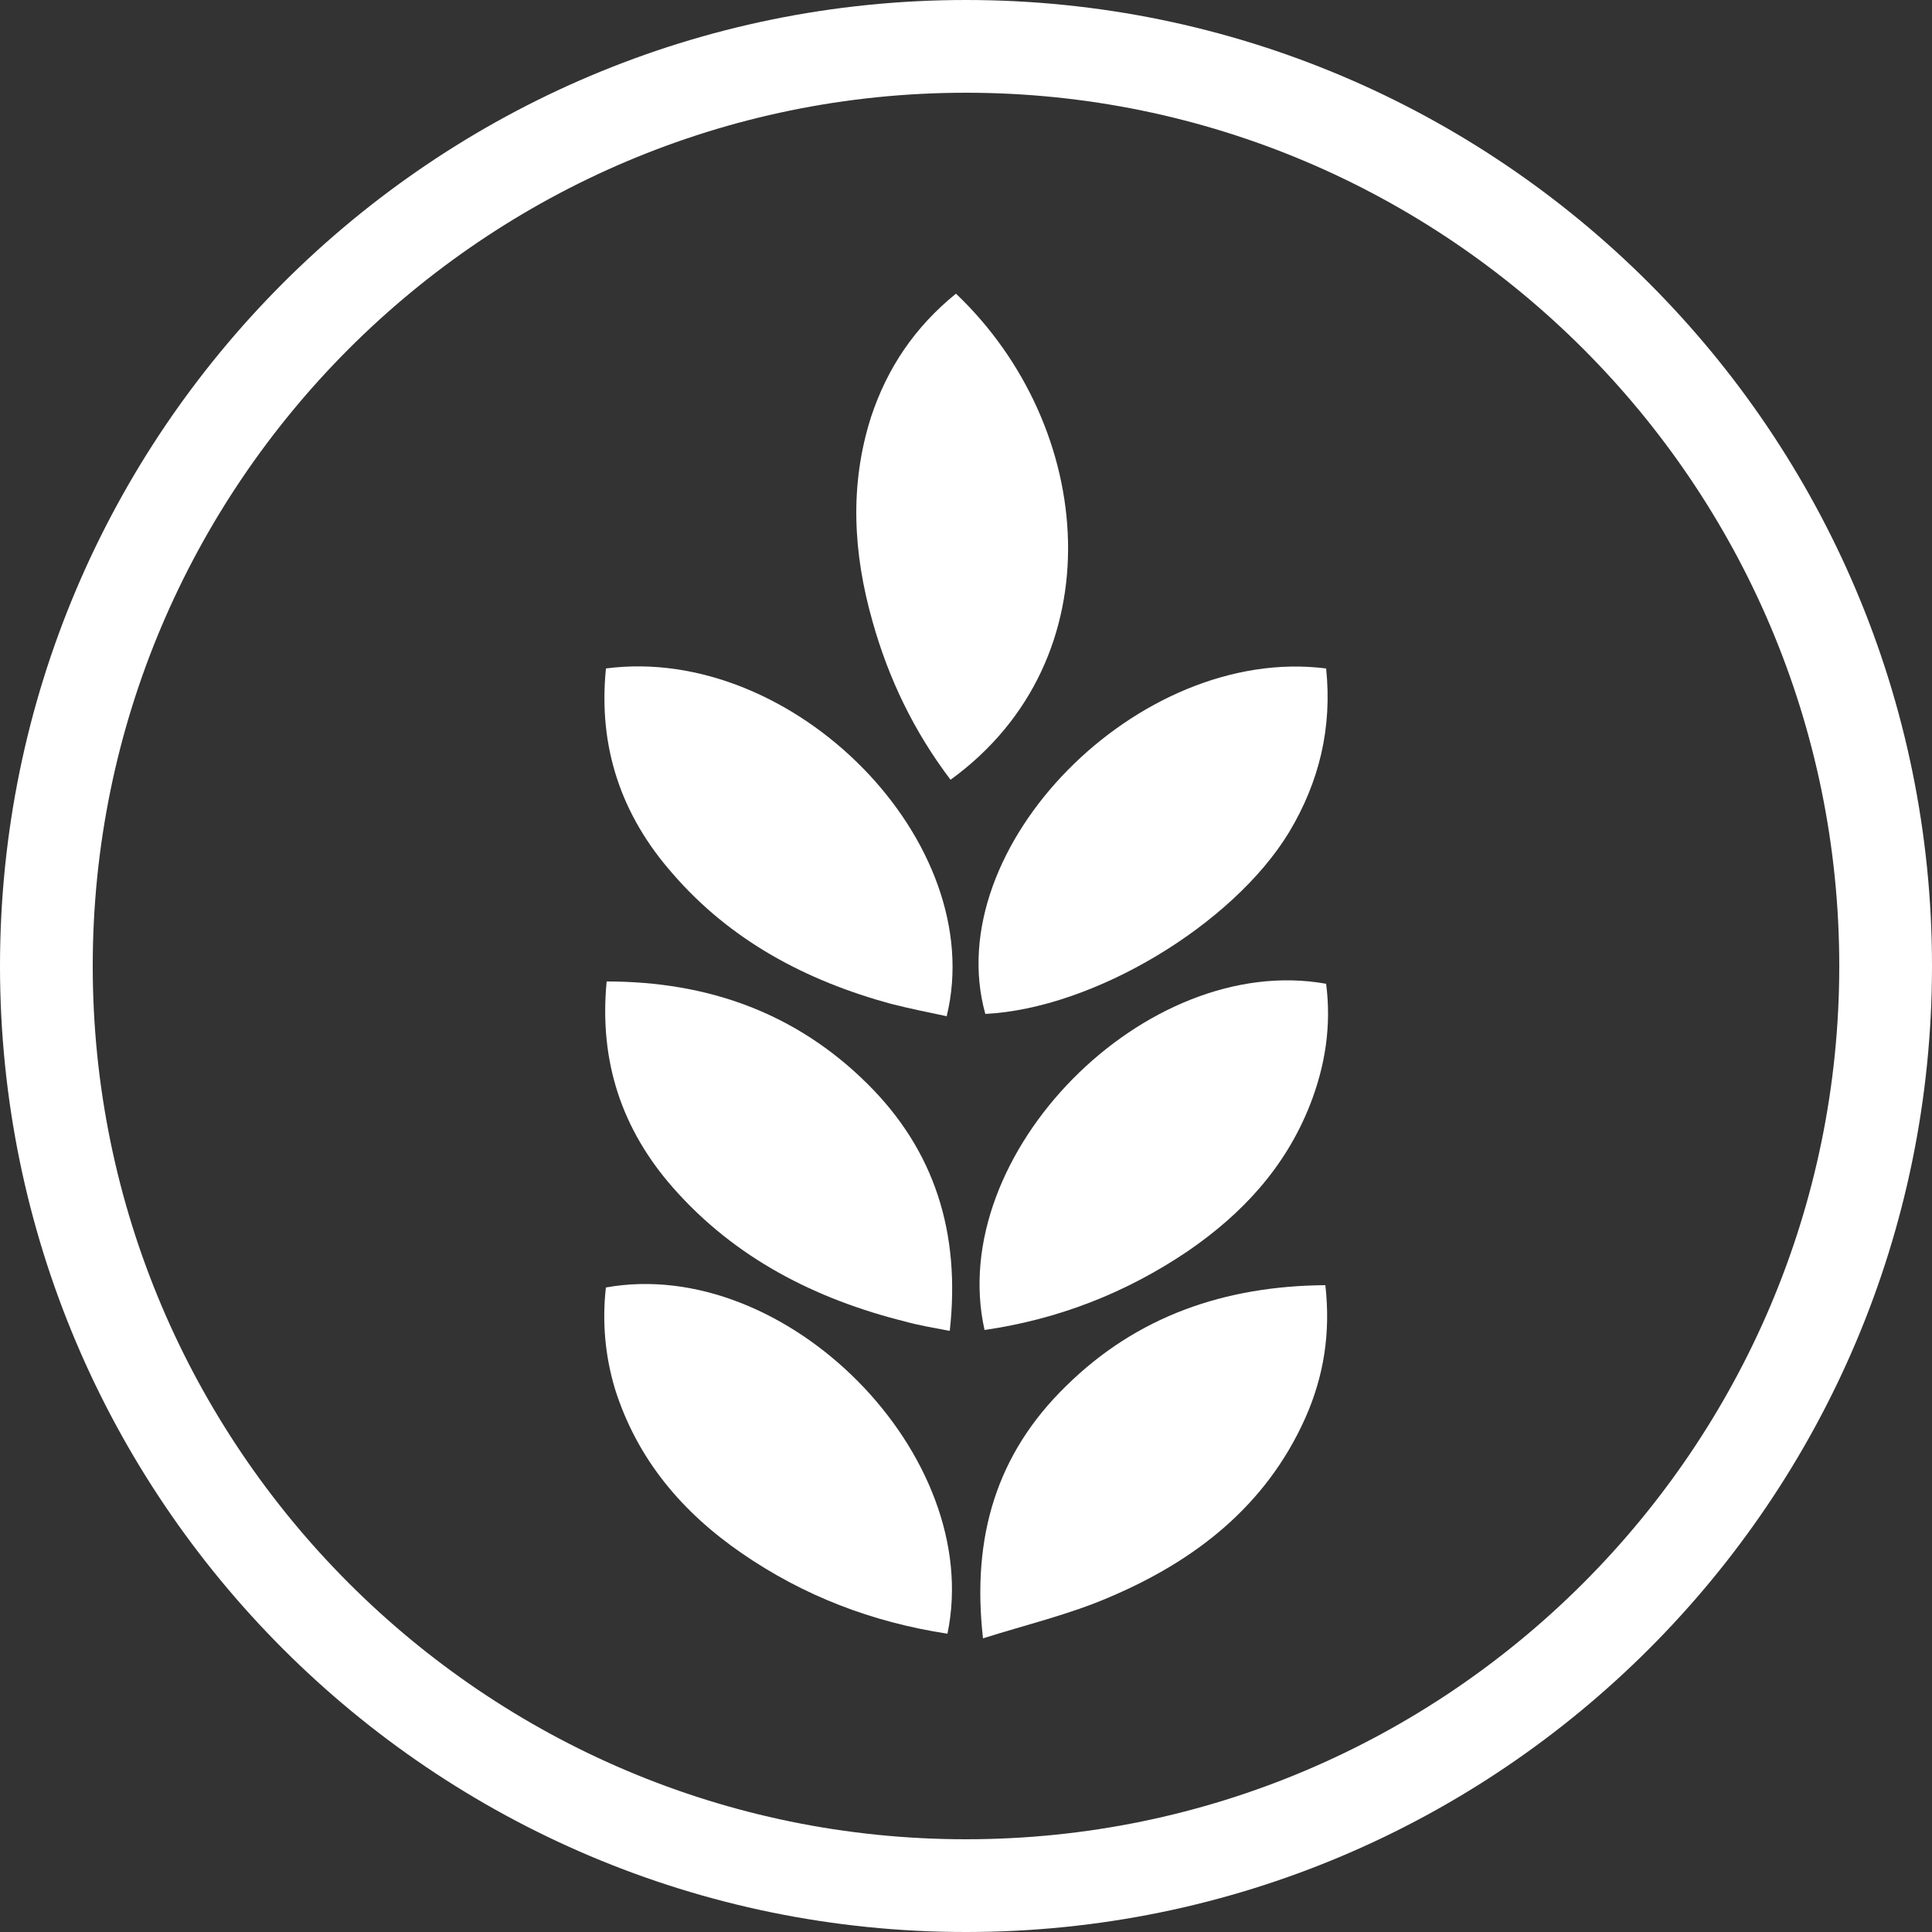
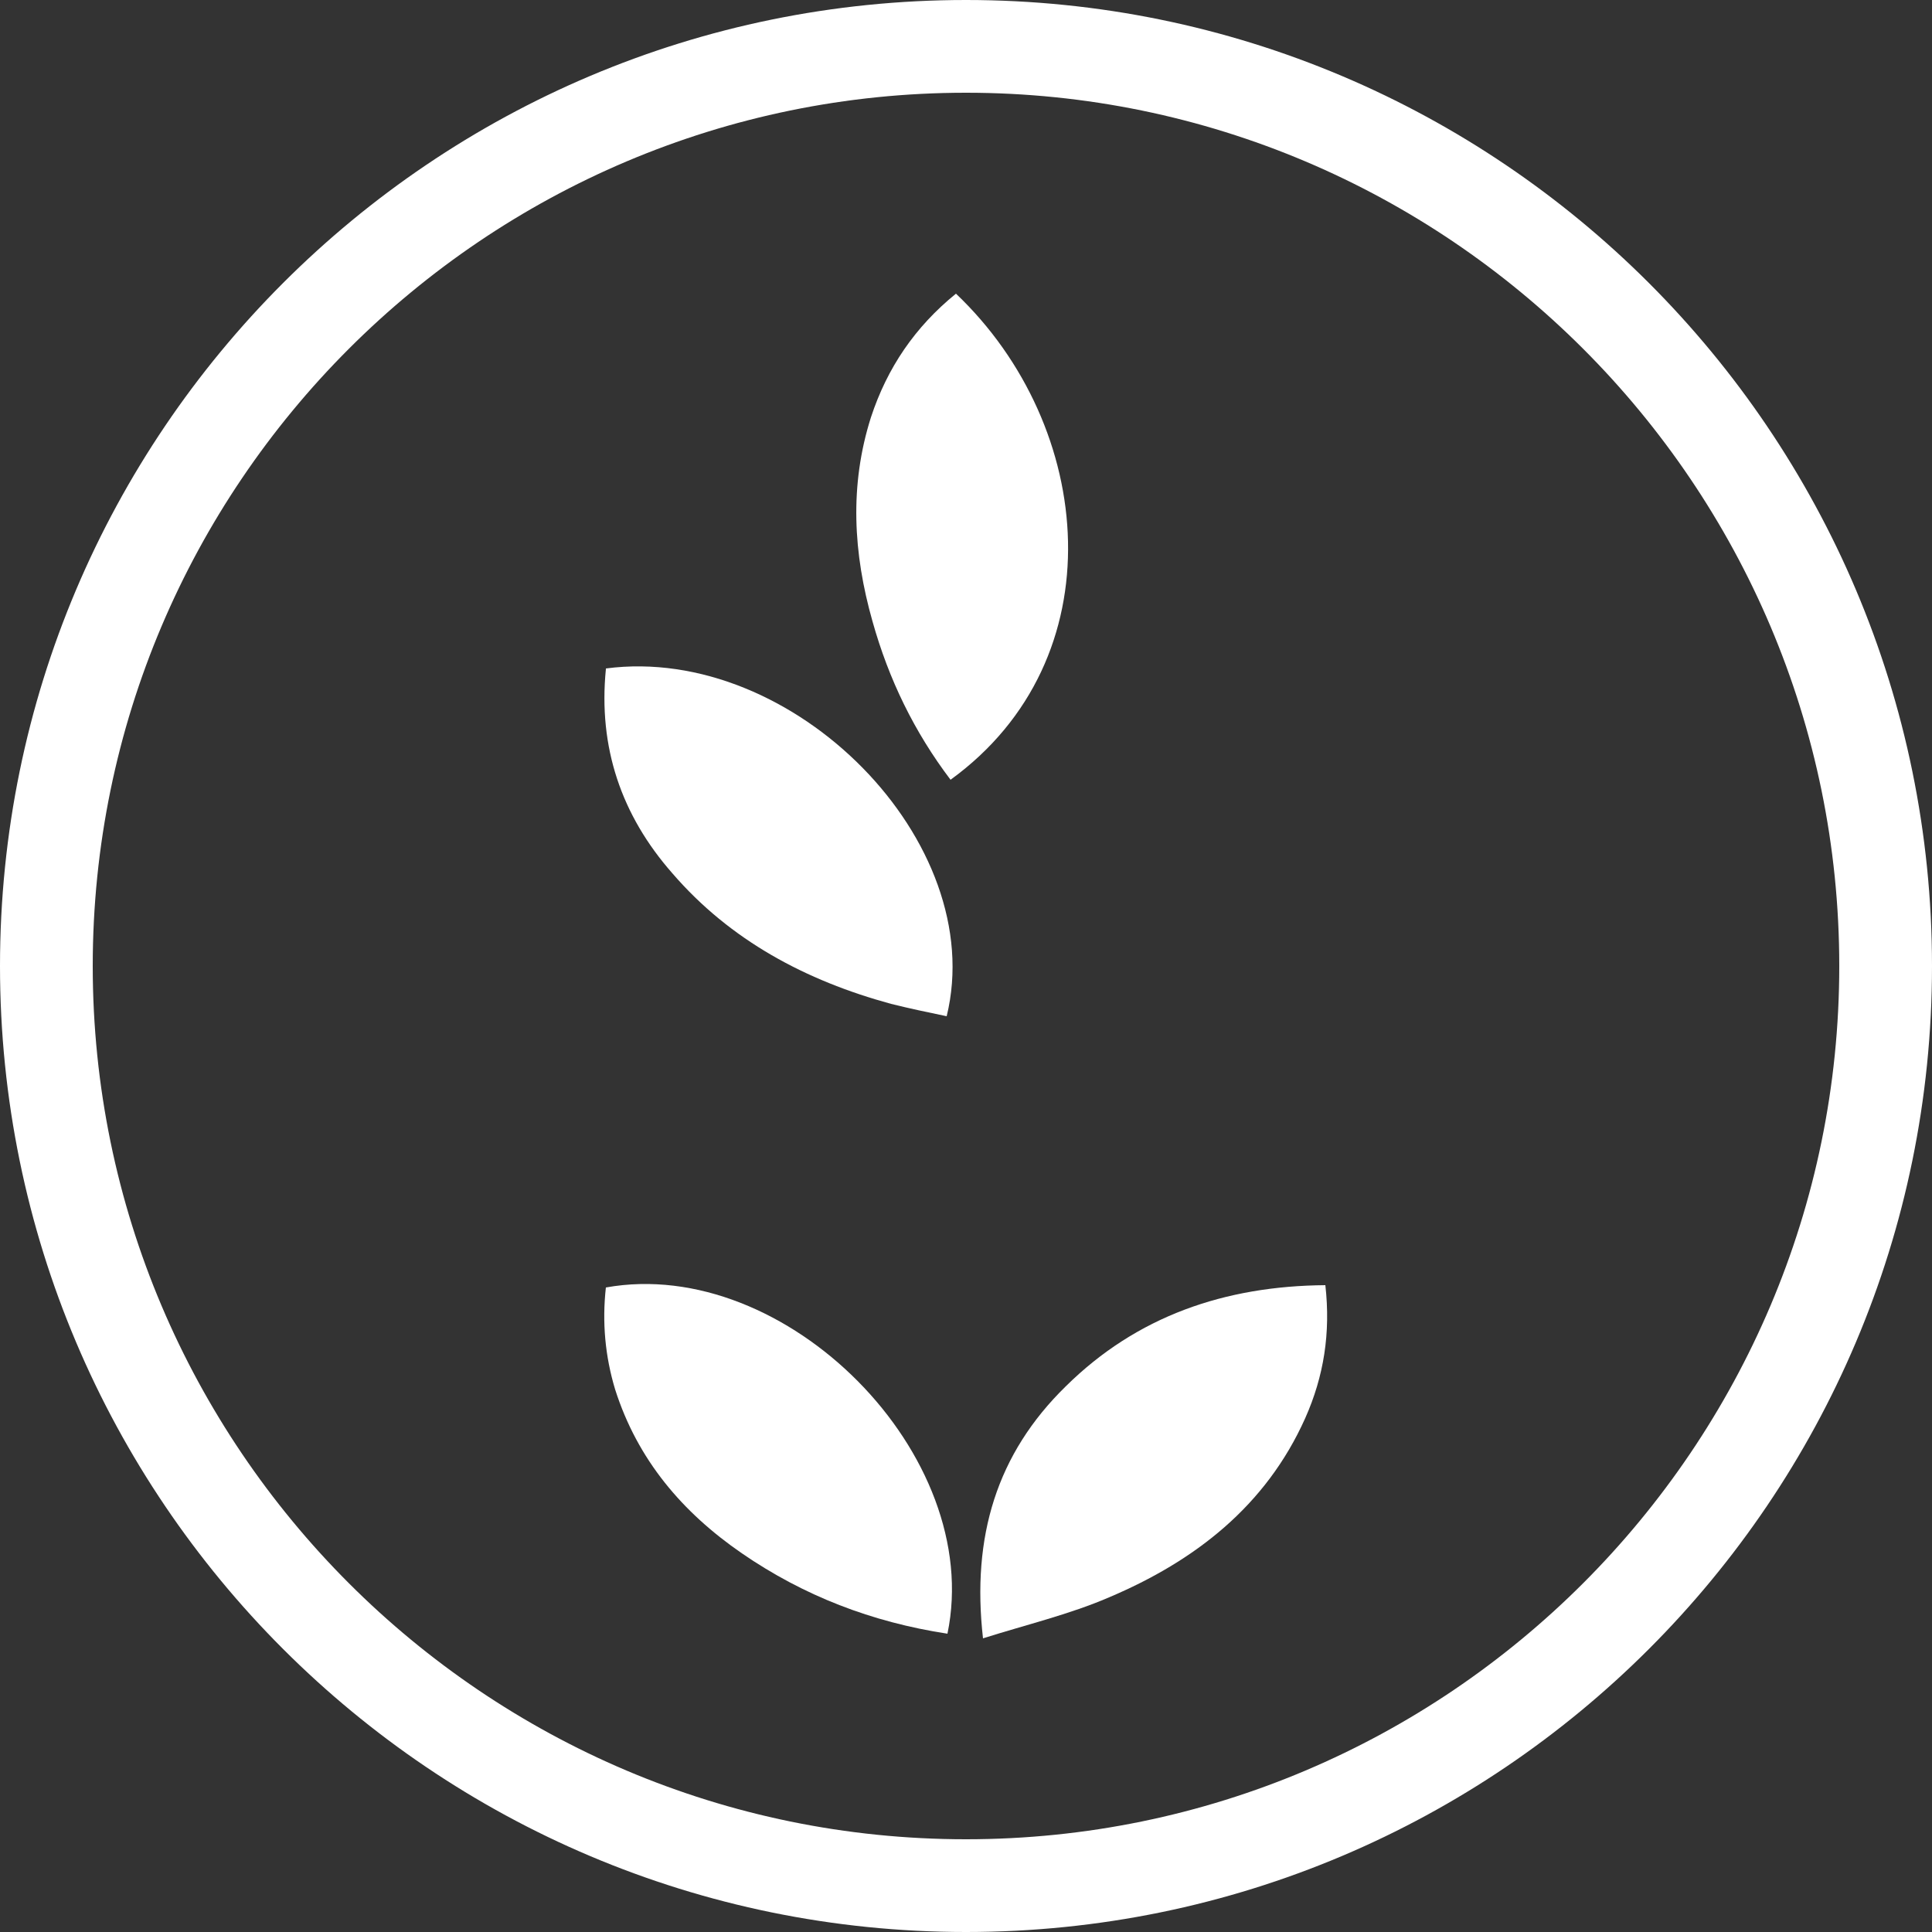
<svg xmlns="http://www.w3.org/2000/svg" id="_圖層_1" data-name="圖層 1" viewBox="0 0 25 25">
  <rect x="0" y="0" width="25" height="25" fill="#333333" stroke="none" />
  <path d="M12.5,1.2c6.23,0,11.3,5.07,11.3,11.3s-5.07,11.3-11.3,11.3S1.2,18.73,1.2,12.5,6.27,1.2,12.5,1.2M12.5,0C5.6,0,0,5.6,0,12.5s5.6,12.5,12.5,12.5,12.5-5.6,12.5-12.5S19.4,0,12.5,0h0Z" style="fill: #fff;" />
  <g>
    <path d="M12.37,3.8c1.81,1.72,2.08,4.73-.07,6.29-.47-.62-.8-1.3-1.01-2.05-.25-.88-.3-1.76-.02-2.64.21-.64.57-1.17,1.1-1.6Z" style="fill: #fff;" />
    <path d="M12.26,21.14c-.98-.15-1.86-.49-2.66-1.04-.77-.53-1.35-1.21-1.64-2.12-.13-.43-.17-.87-.12-1.32,2.33-.42,4.9,2.17,4.42,4.48Z" style="fill: #fff;" />
-     <path d="M12.28,17.22c-.21-.04-.39-.07-.57-.12-1.16-.29-2.2-.82-3-1.73-.66-.75-.96-1.63-.86-2.67,1.3,0,2.44.4,3.37,1.32.88.87,1.21,1.94,1.07,3.2Z" style="fill: #fff;" />
-     <path d="M12.74,17.21c-.51-2.27,2.08-4.9,4.42-4.48.07.54-.01,1.06-.21,1.57-.32.81-.88,1.41-1.58,1.89-.8.54-1.67.88-2.63,1.02Z" style="fill: #fff;" />
    <path d="M7.84,8.65c2.43-.32,4.96,2.25,4.41,4.5-.24-.05-.48-.1-.72-.16-1.1-.3-2.08-.82-2.83-1.69-.66-.75-.96-1.63-.86-2.64Z" style="fill: #fff;" />
-     <path d="M17.16,8.65c.08.77-.09,1.47-.48,2.12-.73,1.2-2.53,2.28-3.93,2.35-.6-2.15,1.98-4.78,4.41-4.47Z" style="fill: #fff;" />
    <path d="M12.72,21.2c-.15-1.32.18-2.39,1.07-3.26.92-.91,2.06-1.3,3.36-1.31.07.62-.02,1.18-.26,1.72-.51,1.14-1.43,1.85-2.54,2.32-.51.22-1.06.35-1.63.53Z" style="fill: #fff;" />
  </g>
</svg>